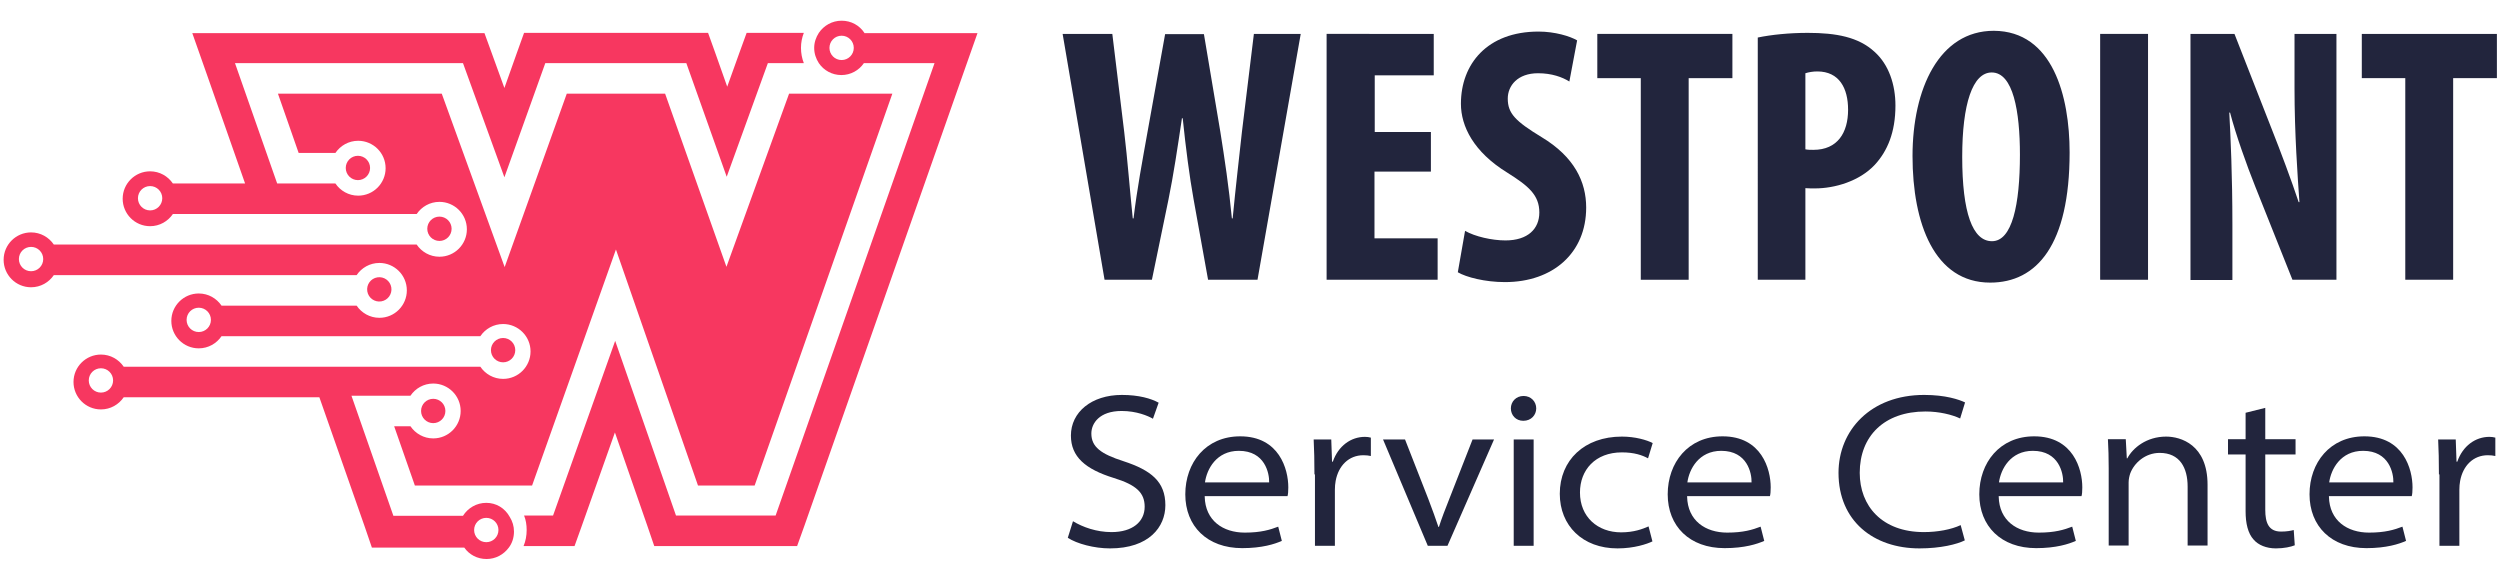
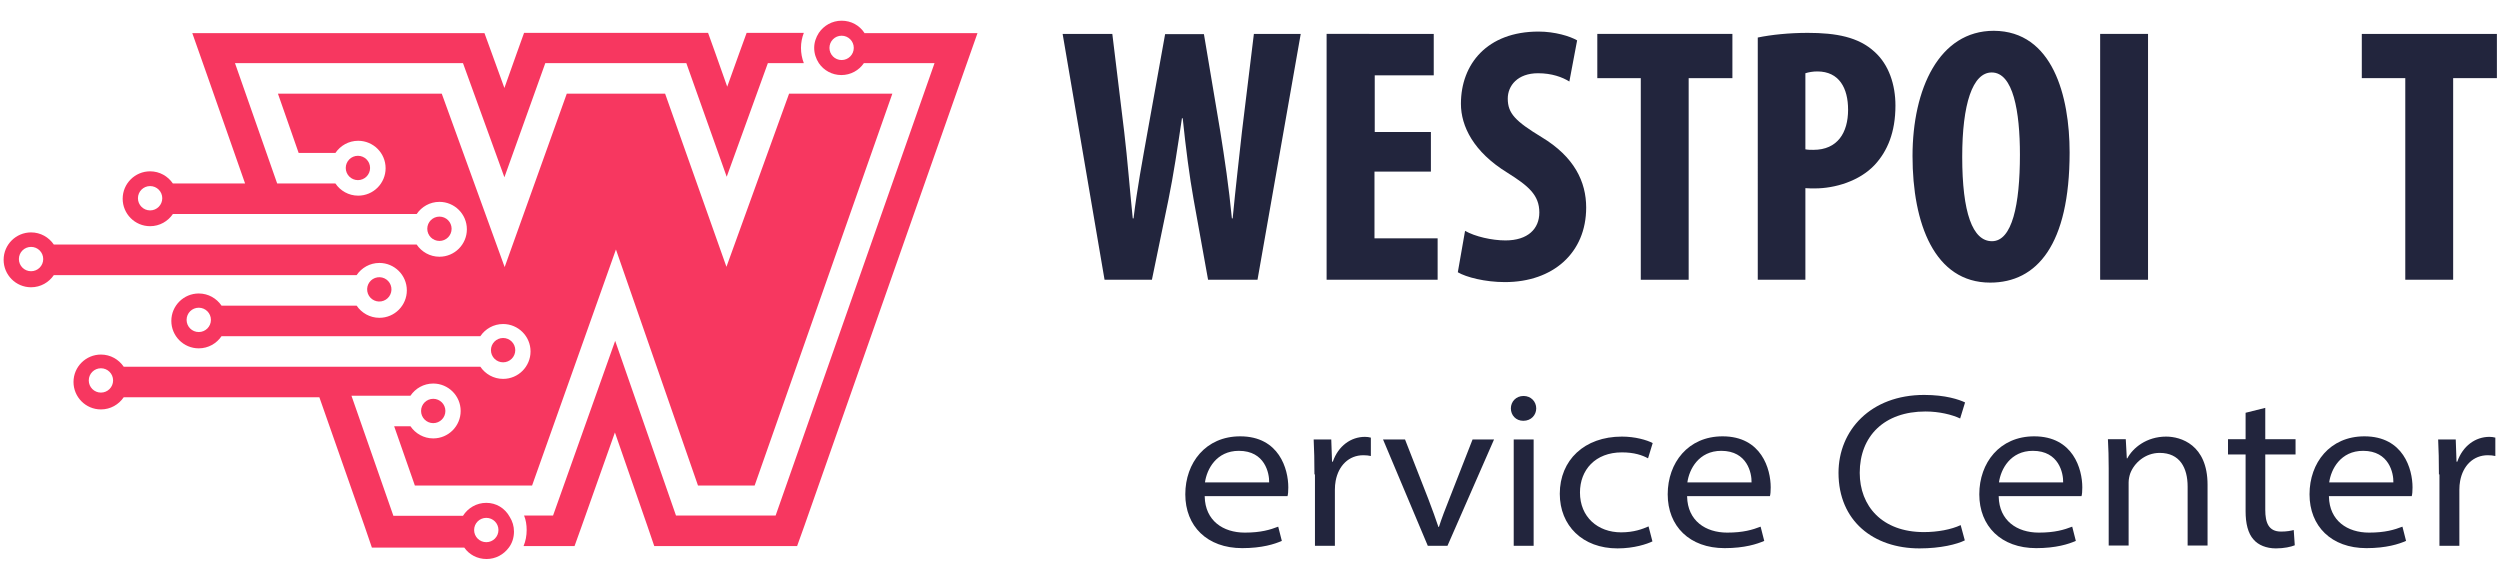
<svg xmlns="http://www.w3.org/2000/svg" version="1.1" id="Layer_1" x="0px" y="0px" viewBox="0 0 966 219" style="enable-background:new 0 0 966 219;" xml:space="preserve">
  <style type="text/css">
	.st0{fill:#F73760;}
	.st1{fill:#22253D;}
</style>
  <g>
    <path class="st0" d="M334,12.7c-1.9-2.9-5.1-4.7-8.8-4.7c-3.7,0-6.9,1.9-8.8,4.7c-1.1,1.7-1.8,3.7-1.8,5.8c0,2.2,0.7,4.2,1.8,5.9   c1.9,2.8,5.1,4.6,8.7,4.6c3.6,0,6.8-1.8,8.7-4.6h27.3l-61.4,174.8h-38.5l-23.5-67.5l-24,67.5h-11.2c0.7,1.7,1,3.6,1,5.6   c0,2.2-0.4,4.3-1.2,6.2h19.7l2.8-7.8l12.8-36.1l12.5,36l2.7,7.9h55.2l2.8-7.8l61.4-174.8l5.5-15.6H334z M325.2,23.2   c-2.6,0-4.7-2.1-4.7-4.7c0-2.6,2.1-4.7,4.7-4.7c2.6,0,4.7,2.1,4.7,4.7C329.9,21.1,327.8,23.2,325.2,23.2z" />
    <circle class="st0" cx="138.3" cy="64.9" r="4.7" />
    <circle class="st0" cx="169.8" cy="88.4" r="4.7" />
    <ellipse transform="matrix(0.987 -0.16 0.16 0.987 -16.022 24.92)" class="st0" cx="146.6" cy="111.8" rx="4.7" ry="4.7" />
    <circle class="st0" cx="194.4" cy="135.3" r="4.7" />
    <circle class="st0" cx="167.4" cy="158.8" r="4.7" />
    <path class="st0" d="M187.9,194.3c-3.8,0-7.1,2-9,5H152l-16.2-46.4l22.8,0c1.9-2.8,5.1-4.7,8.8-4.7c5.8,0,10.6,4.7,10.6,10.6   c0,5.8-4.7,10.6-10.6,10.6c-3.7,0-6.9-1.9-8.8-4.7h-6.3l8,22.9h45.3l32.4-91.2l31.7,91.2h21.9l53.2-151.4h-39.9l-24.2,66.9   L257,36.2h-38l-24,67l-24.3-67h-63.3l8,22.9h14.2c1.9-2.8,5.1-4.7,8.8-4.7c5.8,0,10.6,4.7,10.6,10.6c0,5.8-4.7,10.6-10.6,10.6   c-3.7,0-6.9-1.9-8.8-4.7l-22.5,0L90.8,24.4h88.1l16,44.1l15.8-44.1h54.5l15.6,43.9l15.9-43.9h13.9c-0.7-1.8-1.1-3.8-1.1-5.9   c0-2.1,0.4-4,1.1-5.8h-22.1l-2.8,7.7l-4.7,13.1l-4.6-13l-2.8-7.8h-71.1l-2.8,7.8l-4.8,13.5l-4.9-13.5l-2.8-7.7H74.3l5.5,15.6   l14.9,42.5H66.8c-1.9-2.8-5.1-4.7-8.8-4.7c-5.8,0-10.6,4.7-10.6,10.6c0,5.8,4.7,10.6,10.6,10.6c3.7,0,6.9-1.9,8.8-4.7l94.2,0   c1.9-2.8,5.1-4.7,8.8-4.7c5.8,0,10.6,4.7,10.6,10.6c0,5.8-4.7,10.6-10.6,10.6c-3.7,0-6.9-1.9-8.8-4.7l-140.2,0   c-1.9-2.8-5.1-4.7-8.8-4.7c-5.8,0-10.6,4.7-10.6,10.6c0,5.8,4.7,10.6,10.6,10.6c3.7,0,6.9-1.9,8.8-4.7l117,0   c1.9-2.8,5.1-4.7,8.8-4.7c5.8,0,10.6,4.7,10.6,10.6c0,5.8-4.7,10.6-10.6,10.6c-3.7,0-6.9-1.9-8.8-4.7l-52.2,0   c-1.9-2.8-5.1-4.7-8.8-4.7c-5.8,0-10.6,4.7-10.6,10.6c0,5.8,4.7,10.6,10.6,10.6c3.7,0,6.9-1.9,8.8-4.7l100,0   c1.9-2.8,5.1-4.7,8.8-4.7c5.8,0,10.6,4.7,10.6,10.6c0,5.8-4.7,10.6-10.6,10.6c-3.7,0-6.9-1.9-8.8-4.7l-137.8,0   c-1.9-2.8-5.1-4.7-8.8-4.7c-5.8,0-10.6,4.7-10.6,10.6c0,5.8,4.7,10.6,10.6,10.6c3.7,0,6.9-1.9,8.8-4.7h75.6l17.6,50.2l2.7,7.9h35.7   c1.9,2.7,5,4.4,8.6,4.4c3.5,0,6.6-1.7,8.6-4.4c1.3-1.7,2-3.9,2-6.2c0-2.1-0.6-4-1.6-5.6C195.1,196.3,191.7,194.3,187.9,194.3z    M58,81.3c-2.6,0-4.7-2.1-4.7-4.7c0-2.6,2.1-4.7,4.7-4.7c2.6,0,4.7,2.1,4.7,4.7C62.7,79.2,60.6,81.3,58,81.3z M12,104.8   c-2.6,0-4.7-2.1-4.7-4.7c0-2.6,2.1-4.7,4.7-4.7c2.6,0,4.7,2.1,4.7,4.7C16.7,102.7,14.6,104.8,12,104.8z M76.8,128.3   c-2.6,0-4.7-2.1-4.7-4.7c0-2.6,2.1-4.7,4.7-4.7c2.6,0,4.7,2.1,4.7,4.7C81.5,126.2,79.4,128.3,76.8,128.3z M39,151.7   c-2.6,0-4.7-2.1-4.7-4.7c0-2.6,2.1-4.7,4.7-4.7c2.6,0,4.7,2.1,4.7,4.7C43.7,149.6,41.6,151.7,39,151.7z M187.9,209.5   c-2.6,0-4.7-2.1-4.7-4.7c0-2.6,2.1-4.7,4.7-4.7c2.6,0,4.7,2.1,4.7,4.7C192.6,207.4,190.5,209.5,187.9,209.5z" />
  </g>
  <g>
    <g>
      <path class="st1" d="M426.8,108.1l-16.2-95h19.2l4.6,37.9c1.3,10.9,2.1,21.8,3.3,33.4h0.3c1.4-11.7,3.4-22.1,5.4-33.4l6.8-37.8h15    l6.3,37.5c1.7,10.7,3.3,21.2,4.5,33.7h0.3c1.2-12.4,2.4-22.6,3.6-33.6l4.6-37.7h18.1l-16.7,95h-19.1L461.2,77    c-1.6-8.9-3-19.7-4.2-31.3h-0.3c-1.7,11.5-3.3,22.1-5.2,31.4l-6.4,31H426.8z" />
      <path class="st1" d="M552.8,66.3h-21.7v25.8h24.4v16h-42.9v-95H554v16h-22.8V51h21.7V66.3z" />
      <path class="st1" d="M566.1,89.2c3.8,2.2,10.4,3.7,15.6,3.7c8.7,0,13.1-4.5,13.1-10.8c0-6.8-4.3-10.3-12.4-15.4    c-13-8-17.9-17.9-17.9-26.6c0-15.3,10.1-27.9,30-27.9c6.3,0,12.2,1.8,14.9,3.4l-3,15.9c-2.7-1.7-6.8-3.2-12.1-3.2    c-7.9,0-11.7,4.8-11.7,9.8c0,5.7,2.9,8.7,13.1,14.9c12.6,7.6,17.2,17.2,17.2,27.2c0,17.5-12.8,28.8-31.4,28.8    c-7.7,0-15-1.9-18.2-3.8L566.1,89.2z" />
      <path class="st1" d="M634,30.2h-16.8V13.1h52.2v17.1h-16.9v77.9H634V30.2z" />
      <path class="st1" d="M679.2,14.5c5.3-1.1,12.2-1.8,19.3-1.8c11,0,19.6,1.6,25.8,7.3c5.6,5,8.1,12.8,8.1,20.8    c0,10.3-3.1,17.6-8,22.9c-5.9,6.3-15.4,9.1-23.1,9.1c-1.3,0-2.5,0-3.7-0.1v35.4h-18.4V14.5z M697.6,57.7c1,0.2,1.9,0.2,3.1,0.2    c9.3,0,13.4-6.6,13.4-15.5c0-8.3-3.4-14.8-11.9-14.8c-1.7,0-3.4,0.3-4.6,0.7V57.7z" />
      <path class="st1" d="M799.7,58.9c0,35.8-12.7,50.3-30.7,50.3c-21.5,0-30-22.8-30-48.9c0-26,10.3-48.4,31.4-48.4    C793.2,12,799.7,37.2,799.7,58.9z M758.2,60.6c0,21.6,4,32.6,11.5,32.6c7.8,0,10.8-14.1,10.8-33.4c0-16.8-2.6-31.8-10.9-31.8    C762.2,28,758.2,40.2,758.2,60.6z" />
      <path class="st1" d="M830,13.1v95h-18.5v-95H830z" />
-       <path class="st1" d="M846.4,108.1v-95h17L878,50.4c2.9,7.3,7.5,19.5,10.2,27.7h0.3c-0.7-9.9-1.9-26.5-1.9-44v-21h16.2v95h-17    L871.4,72c-3.2-8-7.5-20-9.7-28.5h-0.3c0.5,9.5,1.2,24.2,1.2,43.3v21.4H846.4z" />
      <path class="st1" d="M929.4,30.2h-16.8V13.1h52.2v17.1h-16.9v77.9h-18.5V30.2z" />
    </g>
  </g>
  <g>
    <g>
-       <path class="st1" d="M414.6,201.4c3.8,2.3,9.1,4.2,14.9,4.2c8.1,0,12.8-4,12.8-9.8c0-5.3-3.1-8.4-11.9-11.1    c-11-3.4-16.6-8.2-16.6-16.4c0-9,7.9-15.7,19.7-15.7c6.6,0,11.3,1.4,14.2,3l-2.2,6.2c-1.9-1.1-6.3-3-12.1-3    c-8.6,0-11.7,4.8-11.7,8.7c0,5.2,3.7,7.9,12.4,10.7c10.7,3.5,16.2,7.9,16.2,17c0,8.4-6.3,16.7-21.4,16.7c-6.1,0-12.8-1.8-16.3-4.1    L414.6,201.4z" />
      <path class="st1" d="M465.5,191.9c0.2,9.3,7.1,13.9,15.5,13.9c6.2,0,9.8-1.1,12.9-2.3l1.4,5.5c-2.7,1.2-7.6,2.8-15.3,2.8    c-13.6,0-22-8.5-22-20.8c0-12.2,7.9-22.4,21.2-22.4c15.1,0,18.6,12.7,18.6,19.7c0,1.6-0.1,2.7-0.3,3.4H465.5z M490.4,186.4    c0.1-3.5-1.6-12.2-11.7-12.2c-8.7,0-12.4,7.1-13.1,12.2H490.4z" />
      <path class="st1" d="M507.9,183.3c0-5.3-0.1-9.5-0.3-13.5h6.8l0.3,8.6h0.3c2.1-6.1,7-9.6,12.4-9.6c0.9,0,1.5,0.1,2.3,0.3v7.1    c-0.9-0.2-1.8-0.3-2.9-0.3c-5.6,0-9.6,4-10.7,9.9c-0.2,1-0.3,2.3-0.3,3.4v21.7h-7.7V183.3z" />
      <path class="st1" d="M542.9,169.8l9,23c1.6,4.2,2.8,7.5,3.9,10.8h0.2c1.1-3.4,2.4-6.8,4-10.8l9-23h8.3l-18,41.1h-7.6l-17.3-41.1    H542.9z" />
      <path class="st1" d="M593.6,157.8c0,2.5-1.9,4.8-5,4.8c-2.9,0-4.8-2.2-4.8-4.8c0-2.6,2-4.8,4.9-4.8S593.6,155.2,593.6,157.8z     M584.9,210.9v-41.1h7.7v41.1H584.9z" />
      <path class="st1" d="M638.5,209.2c-2.1,1-7,2.7-13.5,2.7c-13.5,0-22.3-8.8-22.3-21.1c0-13,9.5-22.1,24-22.1    c5.1,0,9.6,1.3,11.9,2.5l-1.8,5.9c-2.2-1.2-5.3-2.3-10.1-2.3c-10.3,0-16.2,6.8-16.2,15.5c0,9.5,6.9,15.4,15.9,15.4    c5,0,8.3-1.3,10.6-2.3L638.5,209.2z" />
      <path class="st1" d="M651.9,191.9c0.2,9.3,7.1,13.9,15.5,13.9c6.2,0,9.8-1.1,12.9-2.3l1.4,5.5c-2.7,1.2-7.6,2.8-15.3,2.8    c-13.6,0-22-8.5-22-20.8c0-12.2,7.9-22.4,21.2-22.4c15.1,0,18.6,12.7,18.6,19.7c0,1.6-0.1,2.7-0.3,3.4H651.9z M676.8,186.4    c0.1-3.5-1.6-12.2-11.7-12.2c-8.7,0-12.4,7.1-13.1,12.2H676.8z" />
      <path class="st1" d="M759.2,208.8c-3,1.5-9.3,3.1-17.5,3.1c-17.8,0-31.3-10.6-31.3-29.2c0-16.4,12.4-30.1,33.1-30.1    c8.3,0,13.5,1.8,15.8,2.9l-1.9,6.2c-3.2-1.5-8.1-2.7-13.4-2.7c-15.9,0-25.4,9.5-25.4,23.7c0,12.8,8.6,22.9,24.8,22.9    c5.3,0,10.6-1,14.2-2.7L759.2,208.8z" />
      <path class="st1" d="M772.3,191.9c0.2,9.3,7.1,13.9,15.5,13.9c6.2,0,9.8-1.1,12.9-2.3l1.4,5.5c-2.7,1.2-7.6,2.8-15.3,2.8    c-13.6,0-22-8.5-22-20.8c0-12.2,7.9-22.4,21.2-22.4c15.1,0,18.6,12.7,18.6,19.7c0,1.6-0.1,2.7-0.3,3.4H772.3z M797.2,186.4    c0.1-3.5-1.6-12.2-11.7-12.2c-8.7,0-12.4,7.1-13.1,12.2H797.2z" />
      <path class="st1" d="M814.8,181c0-4.1-0.1-7.8-0.3-11.3h6.9l0.4,7.4h0.2c2.1-4,7.4-8.4,15-8.4c5.6,0,16,3.1,16,18.6v23.5h-7.7    v-22.8c0-7.2-3-13-10.8-13c-5.6,0-9.9,3.9-11.4,8c-0.3,0.9-0.6,2.2-0.6,3.4v24.4h-7.7V181z" />
      <path class="st1" d="M875.3,157.6v12.1h11.7v5.9h-11.7v21.4c0,5,1.3,8.4,6.1,8.4c2.2,0,3.8-0.3,4.9-0.6l0.4,5.9    c-1.5,0.6-4.1,1.2-7.3,1.2c-3.7,0-6.8-1.3-8.6-3.4c-2.2-2.4-3.1-6.3-3.1-10.9v-22h-6.8v-5.9h6.8v-10.2L875.3,157.6z" />
      <path class="st1" d="M899.9,191.9c0.2,9.3,7.1,13.9,15.5,13.9c6.2,0,9.8-1.1,12.9-2.3l1.4,5.5c-2.7,1.2-7.6,2.8-15.3,2.8    c-13.6,0-22-8.5-22-20.8c0-12.2,7.9-22.4,21.2-22.4c15.1,0,18.6,12.7,18.6,19.7c0,1.6-0.1,2.7-0.3,3.4H899.9z M924.8,186.4    c0.1-3.5-1.6-12.2-11.7-12.2c-8.7,0-12.4,7.1-13.1,12.2H924.8z" />
      <path class="st1" d="M942.4,183.3c0-5.3-0.1-9.5-0.3-13.5h6.8l0.3,8.6h0.3c2.1-6.1,7-9.6,12.4-9.6c0.9,0,1.5,0.1,2.3,0.3v7.1    c-0.9-0.2-1.8-0.3-2.9-0.3c-5.6,0-9.6,4-10.7,9.9c-0.2,1-0.3,2.3-0.3,3.4v21.7h-7.7V183.3z" />
    </g>
  </g>
</svg>